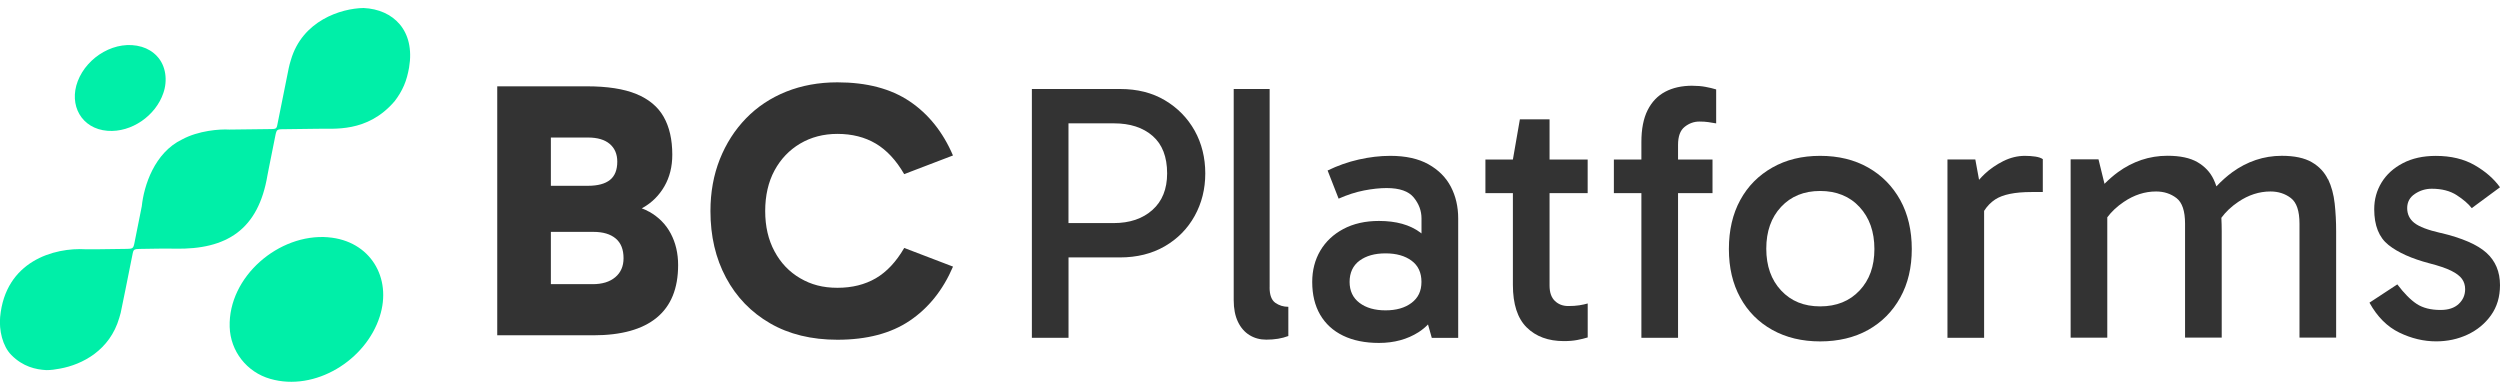
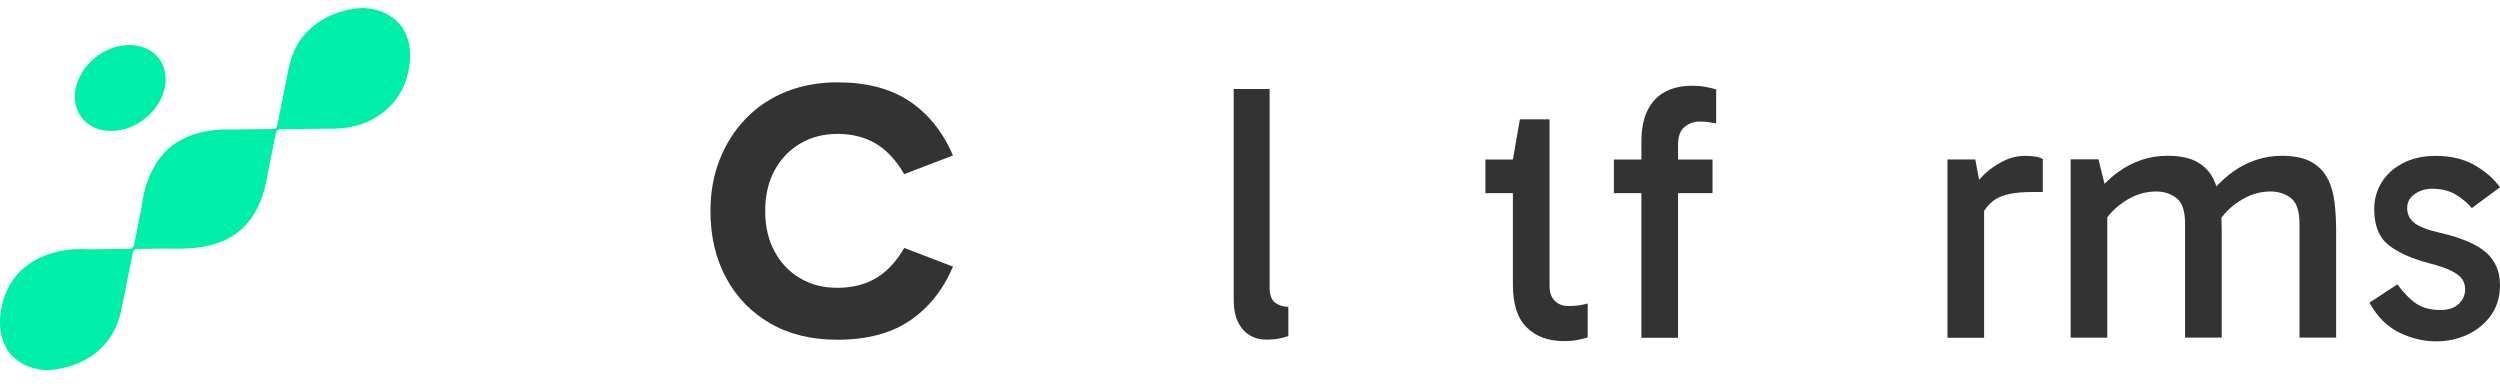
<svg xmlns="http://www.w3.org/2000/svg" width="230" height="36" viewBox="0 0 230 36" fill="none">
  <g clip-path="url(#clip0_31_768)">
    <path d="M33.444 0.737C31.365 0.769 27.808 1.904 26.759 5.528C26.668 5.818 26.62 6.003 26.565 6.259C26.305 7.544 25.824 9.957 25.504 11.536C25.441 11.866 25.307 11.866 24.94 11.874C23.867 11.89 22.159 11.91 21.094 11.921C20.223 11.866 18.255 12.012 16.752 12.829C14.212 14.051 13.241 17.077 13.044 18.975C12.859 19.93 12.563 21.396 12.362 22.386C12.271 22.858 12.18 22.889 11.679 22.897C10.642 22.897 8.962 22.952 7.909 22.933C4.97 22.752 0.489 24.025 0.012 29.173C-0.094 30.364 0.221 31.829 1.046 32.663C2.107 33.736 3.29 33.999 4.264 34.05C4.698 34.05 5.057 33.999 5.518 33.912C7.601 33.535 10.106 32.211 10.969 29.256C11.029 29.067 11.072 28.91 11.104 28.78C11.364 27.558 11.699 25.845 12.027 24.218C12.105 23.821 12.172 23.491 12.216 23.278C12.232 23.204 12.251 23.121 12.291 23.058C12.397 22.881 12.65 22.917 12.835 22.901C13.841 22.893 15.107 22.85 16.097 22.878C20.862 22.972 23.773 21.129 24.609 16.11C24.652 15.859 24.684 15.717 24.755 15.364C24.916 14.55 25.197 13.163 25.35 12.389C25.378 12.279 25.398 12.169 25.441 12.082C25.52 11.906 25.697 11.902 25.875 11.89C26.747 11.87 28.32 11.858 29.208 11.847C30.64 11.796 33.783 12.267 36.312 9.304C36.659 8.852 36.95 8.369 37.167 7.866C37.404 7.312 37.526 6.809 37.633 6.231C38.217 2.812 36.189 0.863 33.448 0.737H33.444Z" fill="#00EFA8" />
    <path d="M9.904 12.035C12.109 12.2 14.326 10.64 15.028 8.561C15.426 7.426 15.28 6.042 14.436 5.162C14.069 4.765 13.576 4.467 13.044 4.309C10.669 3.61 8.011 5.209 7.151 7.473C6.319 9.662 7.479 11.843 9.896 12.035H9.904Z" fill="#00EFA8" />
-     <path d="M30.19 21.828C25.669 21.459 20.988 25.448 21.13 30.077C21.197 32.317 22.711 34.242 24.865 34.855C28.987 36.046 33.653 33.15 34.935 29.122C36.09 25.546 34.047 22.147 30.201 21.832H30.194L30.19 21.828Z" fill="#00EFA8" />
-     <path d="M59.725 19.482C59.512 19.36 59.283 19.258 59.038 19.164C59.074 19.144 59.113 19.133 59.149 19.109C59.981 18.637 60.64 17.981 61.125 17.14C61.61 16.299 61.851 15.329 61.851 14.232C61.851 12.841 61.586 11.682 61.058 10.75C60.529 9.819 59.689 9.119 58.541 8.648C57.394 8.176 55.875 7.941 53.982 7.941H45.746V30.847H54.589C57.157 30.847 59.097 30.309 60.411 29.232C61.728 28.155 62.387 26.54 62.387 24.387C62.387 23.31 62.162 22.347 61.713 21.494C61.263 20.642 60.6 19.97 59.721 19.474L59.725 19.482ZM54.088 12.652C54.968 12.652 55.634 12.849 56.096 13.242C56.557 13.635 56.79 14.177 56.79 14.873C56.79 15.635 56.565 16.197 56.116 16.555C55.666 16.912 54.992 17.093 54.088 17.093H50.68V12.652H54.088ZM56.605 25.503C56.1 25.931 55.406 26.143 54.53 26.143H50.68V21.333H54.597C55.477 21.333 56.155 21.534 56.64 21.938C57.125 22.343 57.366 22.948 57.366 23.754C57.366 24.493 57.114 25.078 56.605 25.503Z" fill="#333333" />
    <path d="M73.616 13.21C74.618 12.617 75.762 12.318 77.044 12.318C78.393 12.318 79.568 12.617 80.57 13.21C81.572 13.804 82.444 14.739 83.185 16.02L87.674 14.303C86.751 12.149 85.422 10.491 83.69 9.324C81.954 8.157 79.738 7.575 77.04 7.575C75.328 7.575 73.758 7.862 72.33 8.432C70.903 9.006 69.668 9.823 68.635 10.888C67.601 11.953 66.797 13.21 66.221 14.656C65.649 16.103 65.361 17.69 65.361 19.415C65.361 21.726 65.838 23.77 66.797 25.554C67.751 27.338 69.104 28.733 70.847 29.743C72.591 30.753 74.658 31.256 77.044 31.256C79.746 31.256 81.962 30.674 83.694 29.507C85.425 28.34 86.755 26.682 87.678 24.528L83.189 22.811C82.448 24.088 81.572 25.019 80.574 25.601C79.572 26.183 78.397 26.477 77.048 26.477C75.699 26.477 74.622 26.186 73.62 25.601C72.618 25.019 71.829 24.194 71.258 23.129C70.682 22.064 70.398 20.826 70.398 19.412C70.398 17.997 70.686 16.731 71.258 15.678C71.829 14.625 72.618 13.8 73.62 13.206L73.616 13.21Z" fill="#333333" />
-     <path d="M107.175 9.229C106.007 8.534 104.635 8.188 103.061 8.188H94.932V31.079H98.304V23.683H103.025C104.599 23.683 105.976 23.341 107.159 22.657C108.338 21.974 109.257 21.042 109.908 19.867C110.559 18.692 110.886 17.388 110.886 15.953C110.886 14.519 110.559 13.187 109.908 12.02C109.253 10.856 108.346 9.925 107.175 9.229ZM106.027 19.313C105.128 20.119 103.936 20.524 102.449 20.524H98.3V11.348H102.485C103.968 11.348 105.155 11.733 106.043 12.507C106.93 13.281 107.376 14.429 107.376 15.953C107.376 17.388 106.926 18.508 106.027 19.313Z" fill="#333333" />
    <path d="M116.807 26.438V8.188H113.501V27.617C113.501 28.403 113.632 29.063 113.888 29.601C114.144 30.14 114.499 30.548 114.949 30.827C115.399 31.107 115.915 31.248 116.499 31.248C116.882 31.248 117.241 31.22 117.58 31.165C117.919 31.11 118.231 31.024 118.527 30.914V28.226C118.077 28.226 117.678 28.104 117.327 27.857C116.98 27.609 116.803 27.137 116.803 26.446L116.807 26.438Z" fill="#333333" />
-     <path d="M131.417 15.112C130.494 14.598 129.326 14.338 127.91 14.338C126.964 14.338 125.997 14.452 125.007 14.676C124.017 14.9 123.063 15.238 122.14 15.686L123.153 18.276C123.962 17.918 124.743 17.667 125.496 17.521C126.25 17.376 126.94 17.301 127.571 17.301C128.762 17.301 129.594 17.592 130.068 18.174C130.541 18.755 130.778 19.396 130.778 20.091V21.479C130.738 21.447 130.699 21.416 130.659 21.384C129.705 20.677 128.439 20.327 126.865 20.327C125.607 20.327 124.514 20.575 123.591 21.066C122.668 21.557 121.962 22.225 121.465 23.066C120.972 23.907 120.724 24.866 120.724 25.939C120.724 27.102 120.964 28.108 121.449 28.945C121.935 29.782 122.637 30.431 123.56 30.879C124.483 31.326 125.583 31.55 126.865 31.55C128.257 31.55 129.472 31.22 130.509 30.56C130.829 30.356 131.117 30.116 131.377 29.849L131.724 31.083H134.154V20.091C134.154 19.015 133.929 18.048 133.48 17.183C133.03 16.323 132.344 15.631 131.421 15.116L131.417 15.112ZM129.863 27.864C129.255 28.324 128.458 28.552 127.468 28.552C126.478 28.552 125.682 28.324 125.074 27.864C124.467 27.405 124.163 26.76 124.163 25.931C124.163 25.102 124.467 24.43 125.074 23.982C125.682 23.534 126.478 23.31 127.468 23.31C128.458 23.31 129.255 23.534 129.863 23.982C130.47 24.43 130.774 25.078 130.774 25.931C130.774 26.784 130.47 27.405 129.863 27.864Z" fill="#333333" />
-     <path d="M142.563 10.978H139.829L139.186 14.676H136.658V17.769H139.186V26.206C139.186 27.978 139.609 29.283 140.453 30.12C141.297 30.957 142.437 31.381 143.876 31.381C144.35 31.381 144.76 31.346 145.107 31.279C145.454 31.213 145.777 31.134 146.069 31.044V27.919C145.844 27.986 145.584 28.041 145.292 28.088C145 28.136 144.661 28.155 144.279 28.155C143.782 28.155 143.371 27.998 143.048 27.684C142.721 27.369 142.559 26.902 142.559 26.273V17.769H146.065V14.676H142.559V10.978H142.563Z" fill="#333333" />
+     <path d="M142.563 10.978H139.829L139.186 14.676H136.658V17.769H139.186V26.206C139.186 27.978 139.609 29.283 140.453 30.12C141.297 30.957 142.437 31.381 143.876 31.381C144.35 31.381 144.76 31.346 145.107 31.279C145.454 31.213 145.777 31.134 146.069 31.044V27.919C145.844 27.986 145.584 28.041 145.292 28.088C145 28.136 144.661 28.155 144.279 28.155C143.782 28.155 143.371 27.998 143.048 27.684C142.721 27.369 142.559 26.902 142.559 26.273V17.769H146.065H142.559V10.978H142.563Z" fill="#333333" />
    <path d="M155.698 7.886C154.731 7.886 153.899 8.07 153.201 8.44C152.503 8.809 151.962 9.375 151.58 10.137C151.197 10.9 151.008 11.874 151.008 13.061V14.676H148.476V17.769H151.008V31.079H154.38V17.769H157.551V14.676H154.38V13.332C154.38 12.546 154.581 11.992 154.988 11.67C155.394 11.348 155.844 11.183 156.337 11.183C156.652 11.183 156.928 11.198 157.161 11.234C157.398 11.269 157.638 11.308 157.887 11.352V8.227C157.595 8.137 157.267 8.058 156.908 7.992C156.55 7.925 156.143 7.889 155.694 7.889L155.698 7.886Z" fill="#333333" />
-     <path d="M171.873 15.415C170.615 14.7 169.14 14.338 167.456 14.338C165.771 14.338 164.324 14.696 163.054 15.415C161.784 16.134 160.798 17.128 160.103 18.405C159.405 19.683 159.058 21.184 159.058 22.909C159.058 24.634 159.405 26.1 160.103 27.377C160.801 28.654 161.784 29.645 163.054 30.352C164.324 31.059 165.791 31.409 167.456 31.409C169.12 31.409 170.615 31.055 171.873 30.352C173.131 29.645 174.117 28.654 174.823 27.377C175.533 26.1 175.884 24.611 175.884 22.909C175.884 21.207 175.529 19.683 174.823 18.405C174.113 17.128 173.131 16.13 171.873 15.415ZM171.08 26.725C170.169 27.699 168.958 28.187 167.456 28.187C165.953 28.187 164.773 27.699 163.862 26.725C162.951 25.75 162.498 24.469 162.498 22.878C162.498 21.286 162.951 20.005 163.862 19.03C164.773 18.056 165.972 17.569 167.456 17.569C168.939 17.569 170.173 18.06 171.08 19.046C171.991 20.032 172.445 21.321 172.445 22.913C172.445 24.505 171.991 25.754 171.08 26.729V26.725Z" fill="#333333" />
    <path d="M186.289 14.338C185.615 14.338 184.952 14.499 184.298 14.825C183.647 15.152 183.079 15.545 182.594 16C182.396 16.185 182.227 16.366 182.073 16.543L181.73 14.672H179.166V31.075H182.538V19.4C182.814 18.968 183.15 18.618 183.552 18.354C184.25 17.895 185.363 17.667 186.893 17.667H187.938V14.641C187.78 14.527 187.552 14.452 187.248 14.405C186.944 14.362 186.625 14.338 186.285 14.338H186.289Z" fill="#333333" />
    <path d="M214.172 16.503C213.856 15.843 213.363 15.317 212.689 14.924C212.014 14.531 211.091 14.334 209.924 14.334C209.091 14.334 208.295 14.464 207.53 14.719C206.764 14.979 206.046 15.352 205.372 15.843C204.867 16.213 204.378 16.649 203.909 17.144C203.834 16.92 203.751 16.704 203.652 16.5C203.337 15.839 202.844 15.313 202.169 14.92C201.495 14.527 200.572 14.33 199.404 14.33C198.572 14.33 197.775 14.46 197.01 14.715C196.245 14.975 195.527 15.348 194.853 15.839C194.427 16.15 194.016 16.511 193.614 16.912L193.062 14.66H190.498V31.063H193.87V19.993C194.265 19.466 194.77 18.991 195.389 18.575C196.336 17.934 197.322 17.616 198.359 17.616C199.077 17.616 199.704 17.816 200.233 18.221C200.761 18.625 201.025 19.408 201.025 20.575V31.059H204.398V21.278C204.398 20.858 204.386 20.445 204.366 20.036C204.769 19.49 205.281 19.003 205.916 18.575C206.859 17.934 207.849 17.616 208.886 17.616C209.604 17.616 210.231 17.816 210.76 18.221C211.288 18.625 211.553 19.408 211.553 20.575V31.059H214.925V21.278C214.925 20.406 214.882 19.553 214.791 18.724C214.7 17.895 214.499 17.148 214.184 16.488L214.172 16.503Z" fill="#333333" />
    <path d="M224.529 21.431C223.362 21.164 222.557 20.854 222.119 20.508C221.682 20.162 221.461 19.706 221.461 19.148C221.461 18.59 221.697 18.15 222.171 17.836C222.644 17.521 223.161 17.364 223.721 17.364C224.644 17.364 225.409 17.561 226.016 17.954C226.624 18.347 227.085 18.744 227.401 19.148L230 17.23C229.436 16.445 228.663 15.769 227.673 15.199C226.683 14.629 225.492 14.342 224.096 14.342C222.924 14.342 221.914 14.566 221.058 15.014C220.203 15.462 219.552 16.055 219.102 16.794C218.652 17.533 218.428 18.351 218.428 19.247C218.428 20.748 218.865 21.844 219.745 22.54C220.621 23.235 221.871 23.793 223.488 24.221C224.364 24.445 225.038 24.674 225.512 24.909C225.985 25.145 226.316 25.396 226.506 25.664C226.695 25.931 226.793 26.245 226.793 26.603C226.793 27.141 226.596 27.593 226.202 27.963C225.807 28.332 225.251 28.517 224.533 28.517C223.634 28.517 222.904 28.332 222.34 27.963C221.776 27.593 221.181 26.992 220.554 26.163L217.99 27.845C218.708 29.145 219.627 30.061 220.739 30.599C221.851 31.138 222.983 31.405 224.131 31.405C225.164 31.405 226.127 31.197 227.014 30.784C227.902 30.368 228.624 29.774 229.172 29.004C229.724 28.23 230 27.306 230 26.23C230 25 229.582 24.005 228.75 23.255C227.918 22.504 226.513 21.895 224.533 21.424L224.529 21.431Z" fill="#333333" />
  </g>
  <defs>
    <clipPath id="clip0_31_768">
      <rect width="230" height="34.385" fill="white" transform="translate(-0.004 0.737)" />
    </clipPath>
  </defs>
</svg>